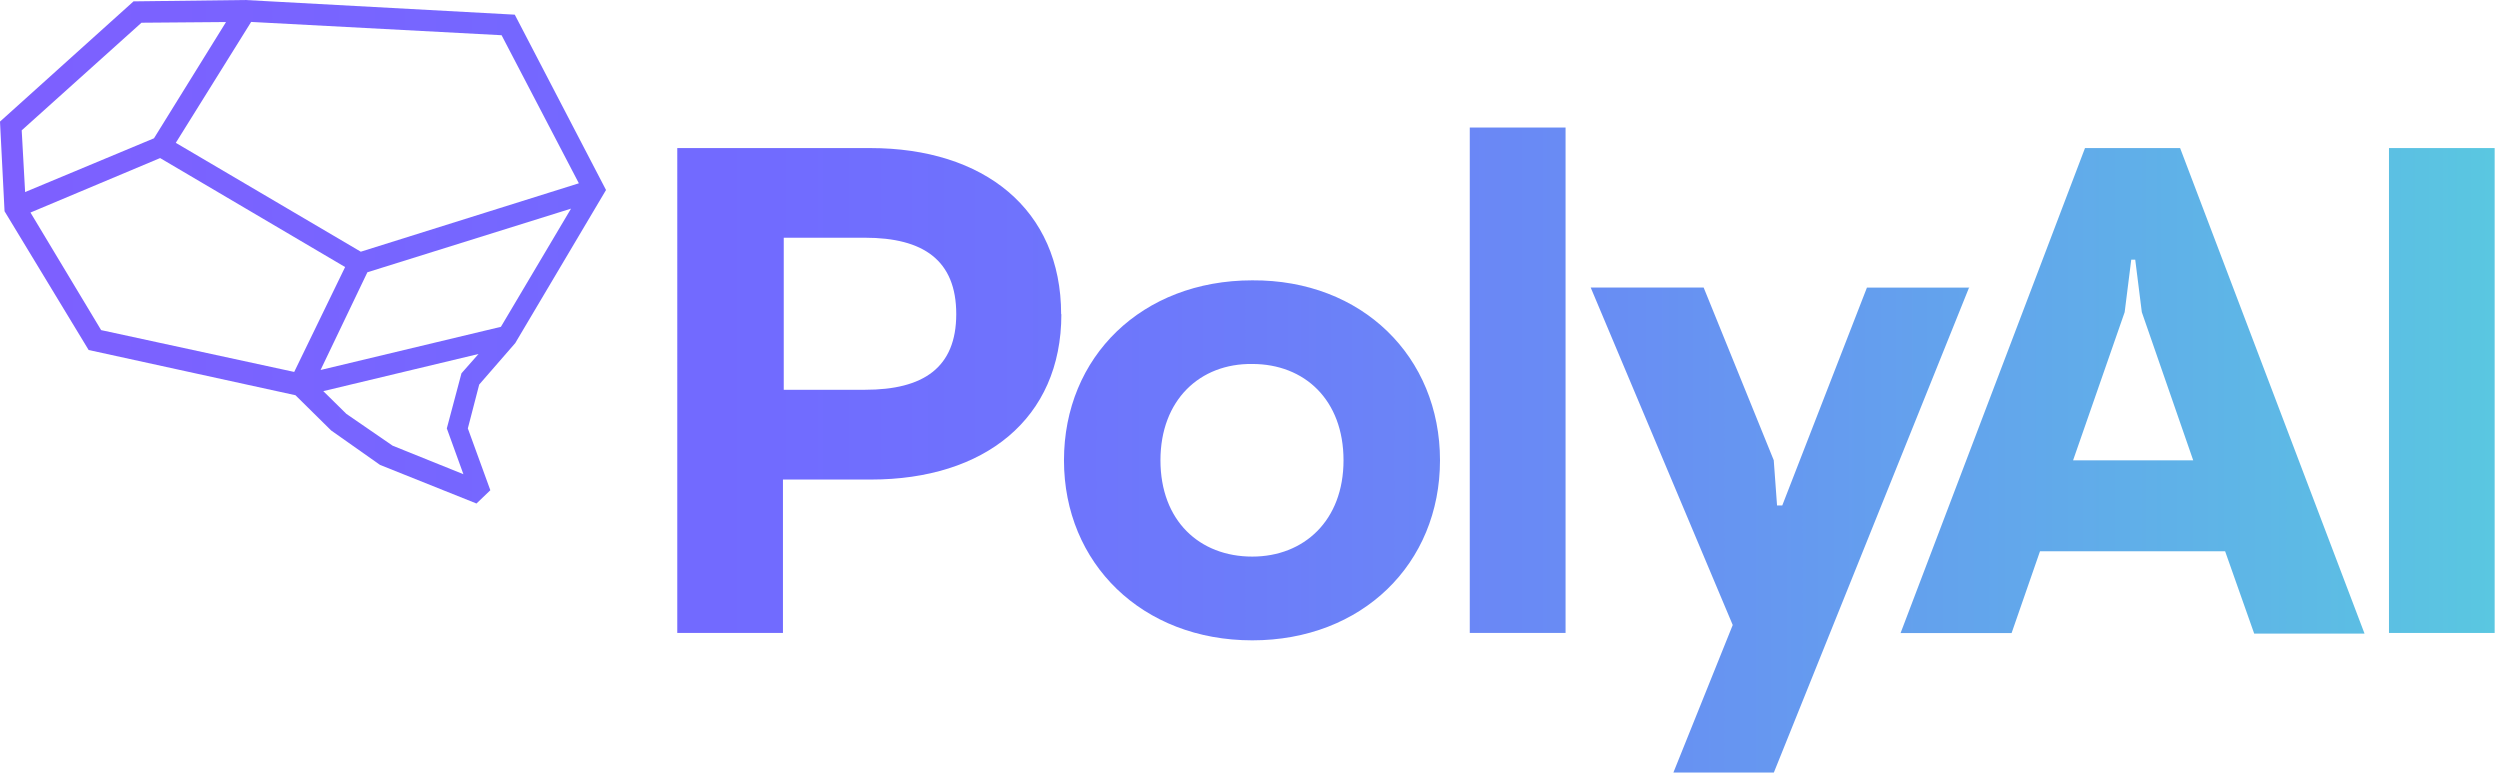
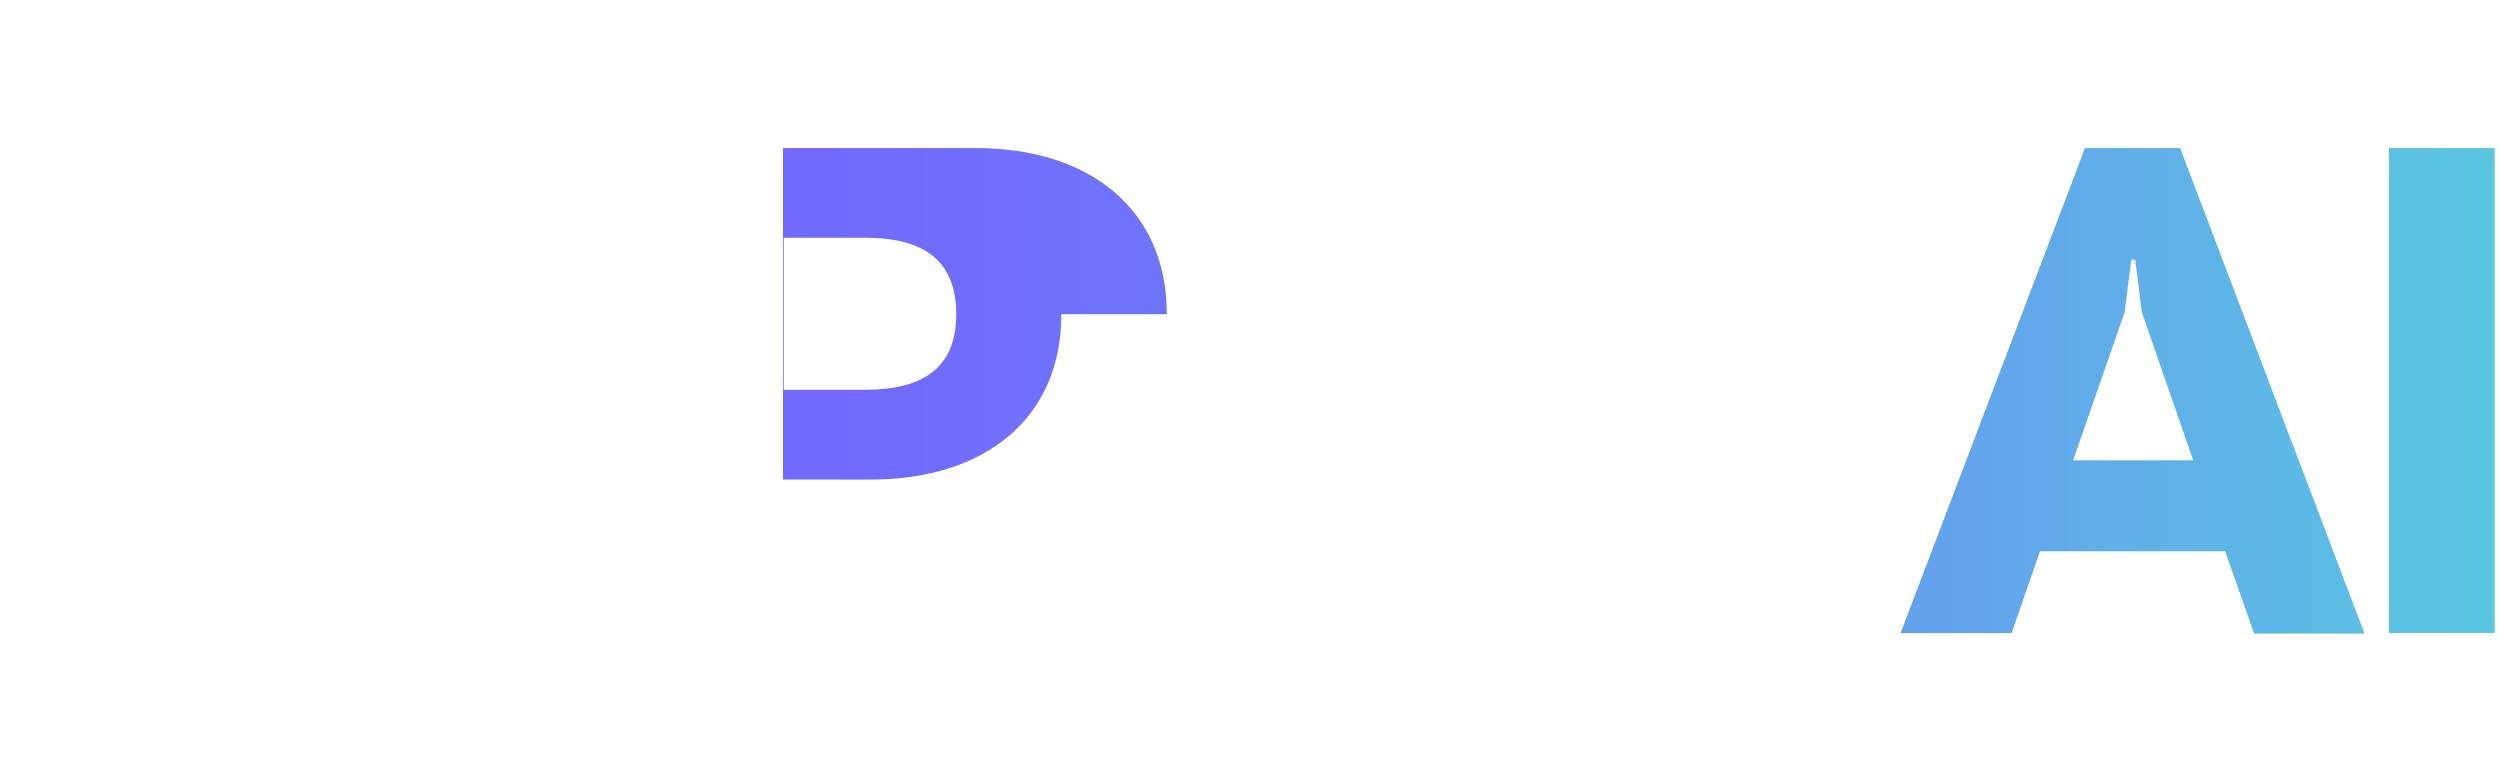
<svg xmlns="http://www.w3.org/2000/svg" width="220" height="68">
  <defs>
    <linearGradient x1="-355.976%" y1="50.035%" x2="671.598%" y2="50.035%" id="a">
      <stop stop-color="#8955FF" offset="0%" />
      <stop stop-color="#716BFF" offset="37%" />
      <stop stop-color="#6E75FC" offset="45%" />
      <stop stop-color="#688FF3" offset="59%" />
      <stop stop-color="#5DBAE5" offset="76%" />
      <stop stop-color="#4EF5D1" offset="97%" />
      <stop stop-color="#4BFFCE" offset="100%" />
    </linearGradient>
    <linearGradient x1="-466.455%" y1="49.906%" x2="583.167%" y2="49.906%" id="b">
      <stop stop-color="#8955FF" offset="0%" />
      <stop stop-color="#716BFF" offset="37%" />
      <stop stop-color="#6E75FC" offset="45%" />
      <stop stop-color="#688FF3" offset="59%" />
      <stop stop-color="#5DBAE5" offset="76%" />
      <stop stop-color="#4EF5D1" offset="97%" />
      <stop stop-color="#4BFFCE" offset="100%" />
    </linearGradient>
    <linearGradient x1="-602.341%" y1="49.918%" x2="440.036%" y2="49.918%" id="c">
      <stop stop-color="#8955FF" offset="0%" />
      <stop stop-color="#716BFF" offset="37%" />
      <stop stop-color="#6E75FC" offset="45%" />
      <stop stop-color="#688FF3" offset="59%" />
      <stop stop-color="#5DBAE5" offset="76%" />
      <stop stop-color="#4EF5D1" offset="97%" />
      <stop stop-color="#4BFFCE" offset="100%" />
    </linearGradient>
    <linearGradient x1="-2913.441%" y1="50.035%" x2="821.183%" y2="50.035%" id="d">
      <stop stop-color="#8955FF" offset="0%" />
      <stop stop-color="#716BFF" offset="37%" />
      <stop stop-color="#6E75FC" offset="45%" />
      <stop stop-color="#688FF3" offset="59%" />
      <stop stop-color="#5DBAE5" offset="76%" />
      <stop stop-color="#4EF5D1" offset="97%" />
      <stop stop-color="#4BFFCE" offset="100%" />
    </linearGradient>
    <linearGradient x1="-558.339%" y1="49.965%" x2="292.31%" y2="49.965%" id="e">
      <stop stop-color="#8955FF" offset="0%" />
      <stop stop-color="#716BFF" offset="37%" />
      <stop stop-color="#6E75FC" offset="45%" />
      <stop stop-color="#688FF3" offset="59%" />
      <stop stop-color="#5DBAE5" offset="76%" />
      <stop stop-color="#4EF5D1" offset="97%" />
      <stop stop-color="#4BFFCE" offset="100%" />
    </linearGradient>
    <linearGradient x1="-2254.567%" y1="50%" x2="1865.48%" y2="50%" id="f">
      <stop stop-color="#8955FF" offset="0%" />
      <stop stop-color="#716BFF" offset="37%" />
      <stop stop-color="#6E75FC" offset="45%" />
      <stop stop-color="#688FF3" offset="59%" />
      <stop stop-color="#5DBAE5" offset="76%" />
      <stop stop-color="#4EF5D1" offset="97%" />
      <stop stop-color="#4BFFCE" offset="100%" />
    </linearGradient>
    <linearGradient x1="-113.857%" y1="49.944%" x2="537.409%" y2="49.944%" id="g">
      <stop stop-color="#8955FF" offset="0%" />
      <stop stop-color="#716BFF" offset="37%" />
      <stop stop-color="#6E75FC" offset="45%" />
      <stop stop-color="#688FF3" offset="59%" />
      <stop stop-color="#5DBAE5" offset="76%" />
      <stop stop-color="#4EF5D1" offset="97%" />
      <stop stop-color="#4BFFCE" offset="100%" />
    </linearGradient>
  </defs>
  <g fill="none">
-     <path d="M93.4 27.65c0 9.23-6.8 14.55-16.75 14.55H68.9v13.5h-9.3V13.03h16.98c10 0 16.8 5.38 16.8 14.62h.02zM76.12 34.3c5.12 0 8.03-1.93 8.03-6.66 0-4.74-2.9-6.72-8.03-6.72h-7.15V34.3h7.15z" fill="url(#a)" />
-     <path d="M126.72 40.5c0 9.12-6.86 15.85-16.52 15.85-9.7 0-16.57-6.78-16.57-15.84 0-9.12 6.86-15.84 16.57-15.84 9.66-.06 16.52 6.72 16.52 15.84v-.01zm-24.6 0c0 5.32 3.43 8.48 8.08 8.48 4.54 0 8.03-3.16 8.03-8.47 0-5.32-3.43-8.48-8.03-8.48-4.6-.06-8.08 3.16-8.08 8.48v-.01z" fill="url(#b)" />
-     <path fill="url(#c)" d="M173.3 25.25l-17.2 42.73h-8.84L152.48 55l-12.5-29.7h9.94l6.17 15.2.29 3.98h.46l7.45-19.17h9.01v-.06z" />
+     <path d="M93.4 27.65c0 9.23-6.8 14.55-16.75 14.55H68.9v13.5V13.03h16.98c10 0 16.8 5.38 16.8 14.62h.02zM76.12 34.3c5.12 0 8.03-1.93 8.03-6.66 0-4.74-2.9-6.72-8.03-6.72h-7.15V34.3h7.15z" fill="url(#a)" />
    <path fill="url(#d)" d="M219.53 55.7h-9.3V13.03h9.3z" />
    <path d="M183.48 13.03h8.37l16.23 42.73h-9.71l-2.56-7.25h-16.29l-2.5 7.2h-9.77l16.23-42.68zm9.54 27.53l-4.54-13.09-.58-4.62h-.35l-.58 4.62-4.54 13.04h10.59v.05z" fill="url(#e)" />
-     <path fill="url(#f)" d="M137.77 55.7h-8.43V11.22h8.43z" />
-     <path d="M45.36 30.16l7.97-13.44L45.3 1.29 21.58 0l-9.83.12L0 10.7l.4 7.89L7.8 30.8 26 34.78l3.14 3.1 4.3 3.03 8.49 3.4 1.22-1.17-1.98-5.44 1-3.86 3.2-3.68h-.01zm-1.28-1.4l-15.87 3.8 4.12-8.6 17.92-5.6-6.17 10.4zm6.86-12.63l-19.19 6.02-16.28-9.58L22.1 1.93 44.14 3.1l6.8 13.03zM12.44 2l7.45-.06-6.34 10.23L2.21 16.9l-.3-5.43L12.45 2h-.01zM2.69 18.7l11.4-4.79 16.28 9.59-4.48 9.23L8.9 29.05 2.68 18.7h.01zm38.09 23.03l-6.23-2.51-4.07-2.8-2.03-2 13.66-3.27-1.5 1.7-1.29 4.85 1.46 4.03z" fill="url(#g)" />
  </g>
</svg>